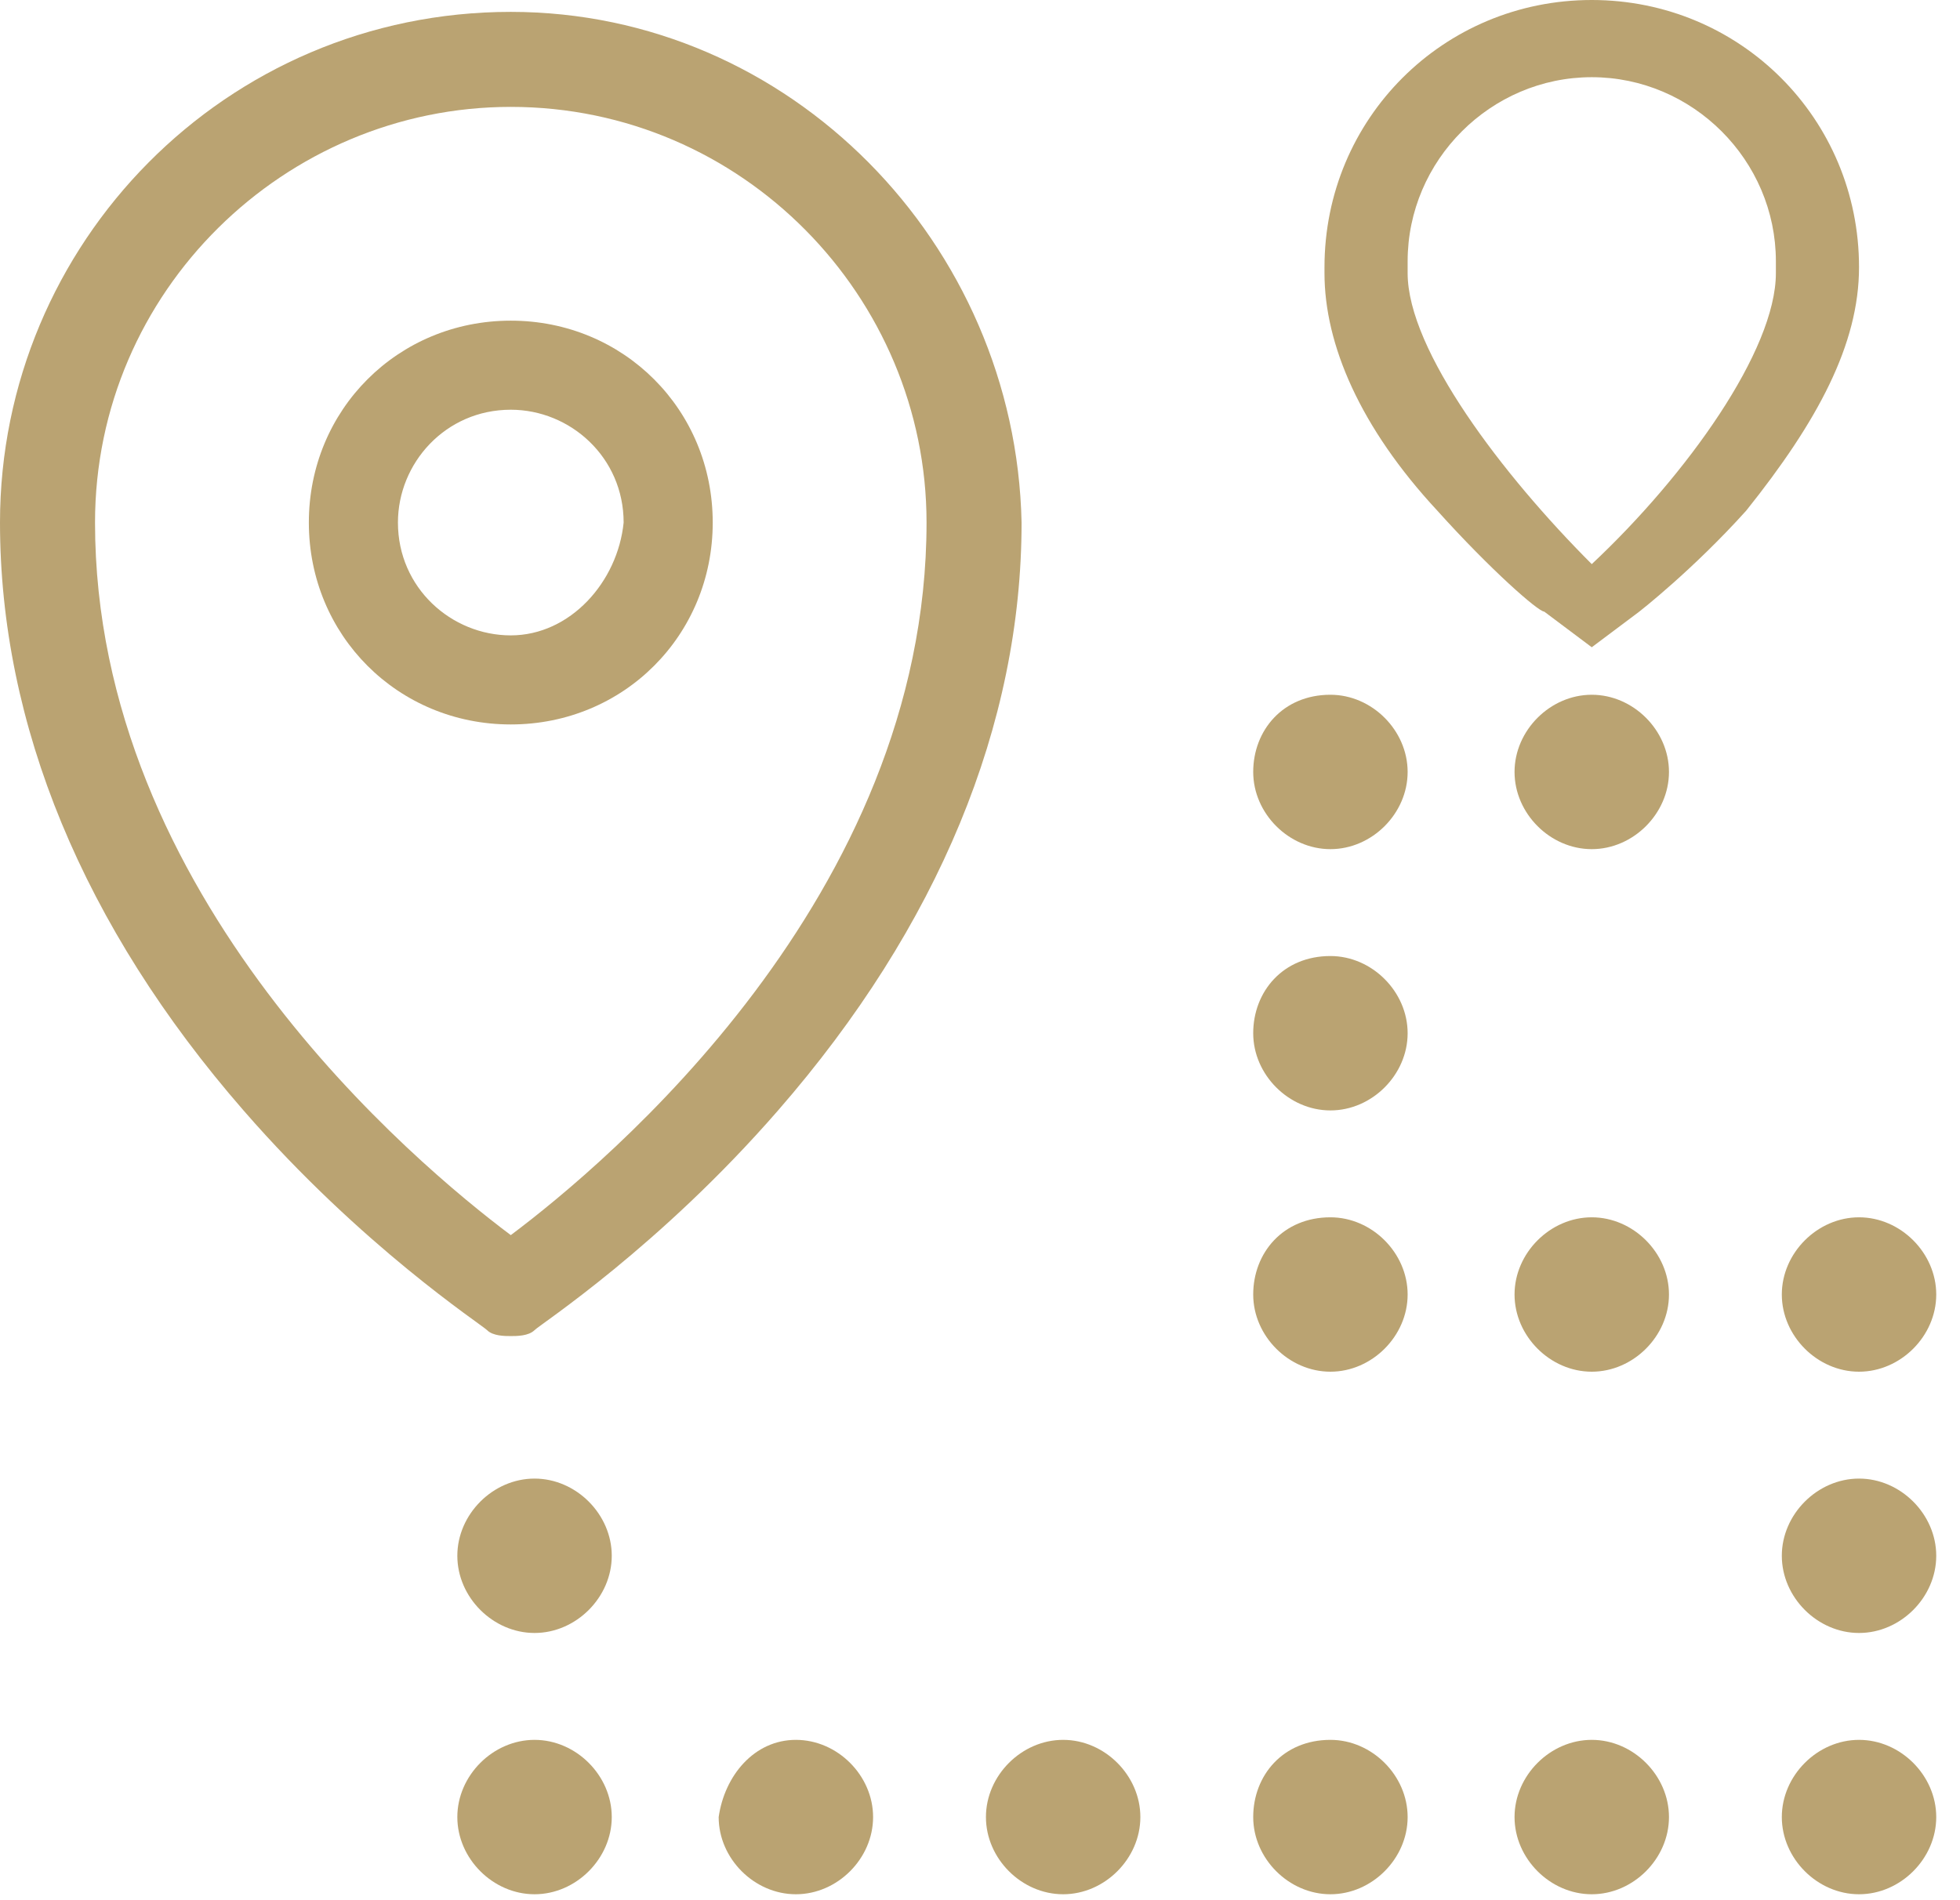
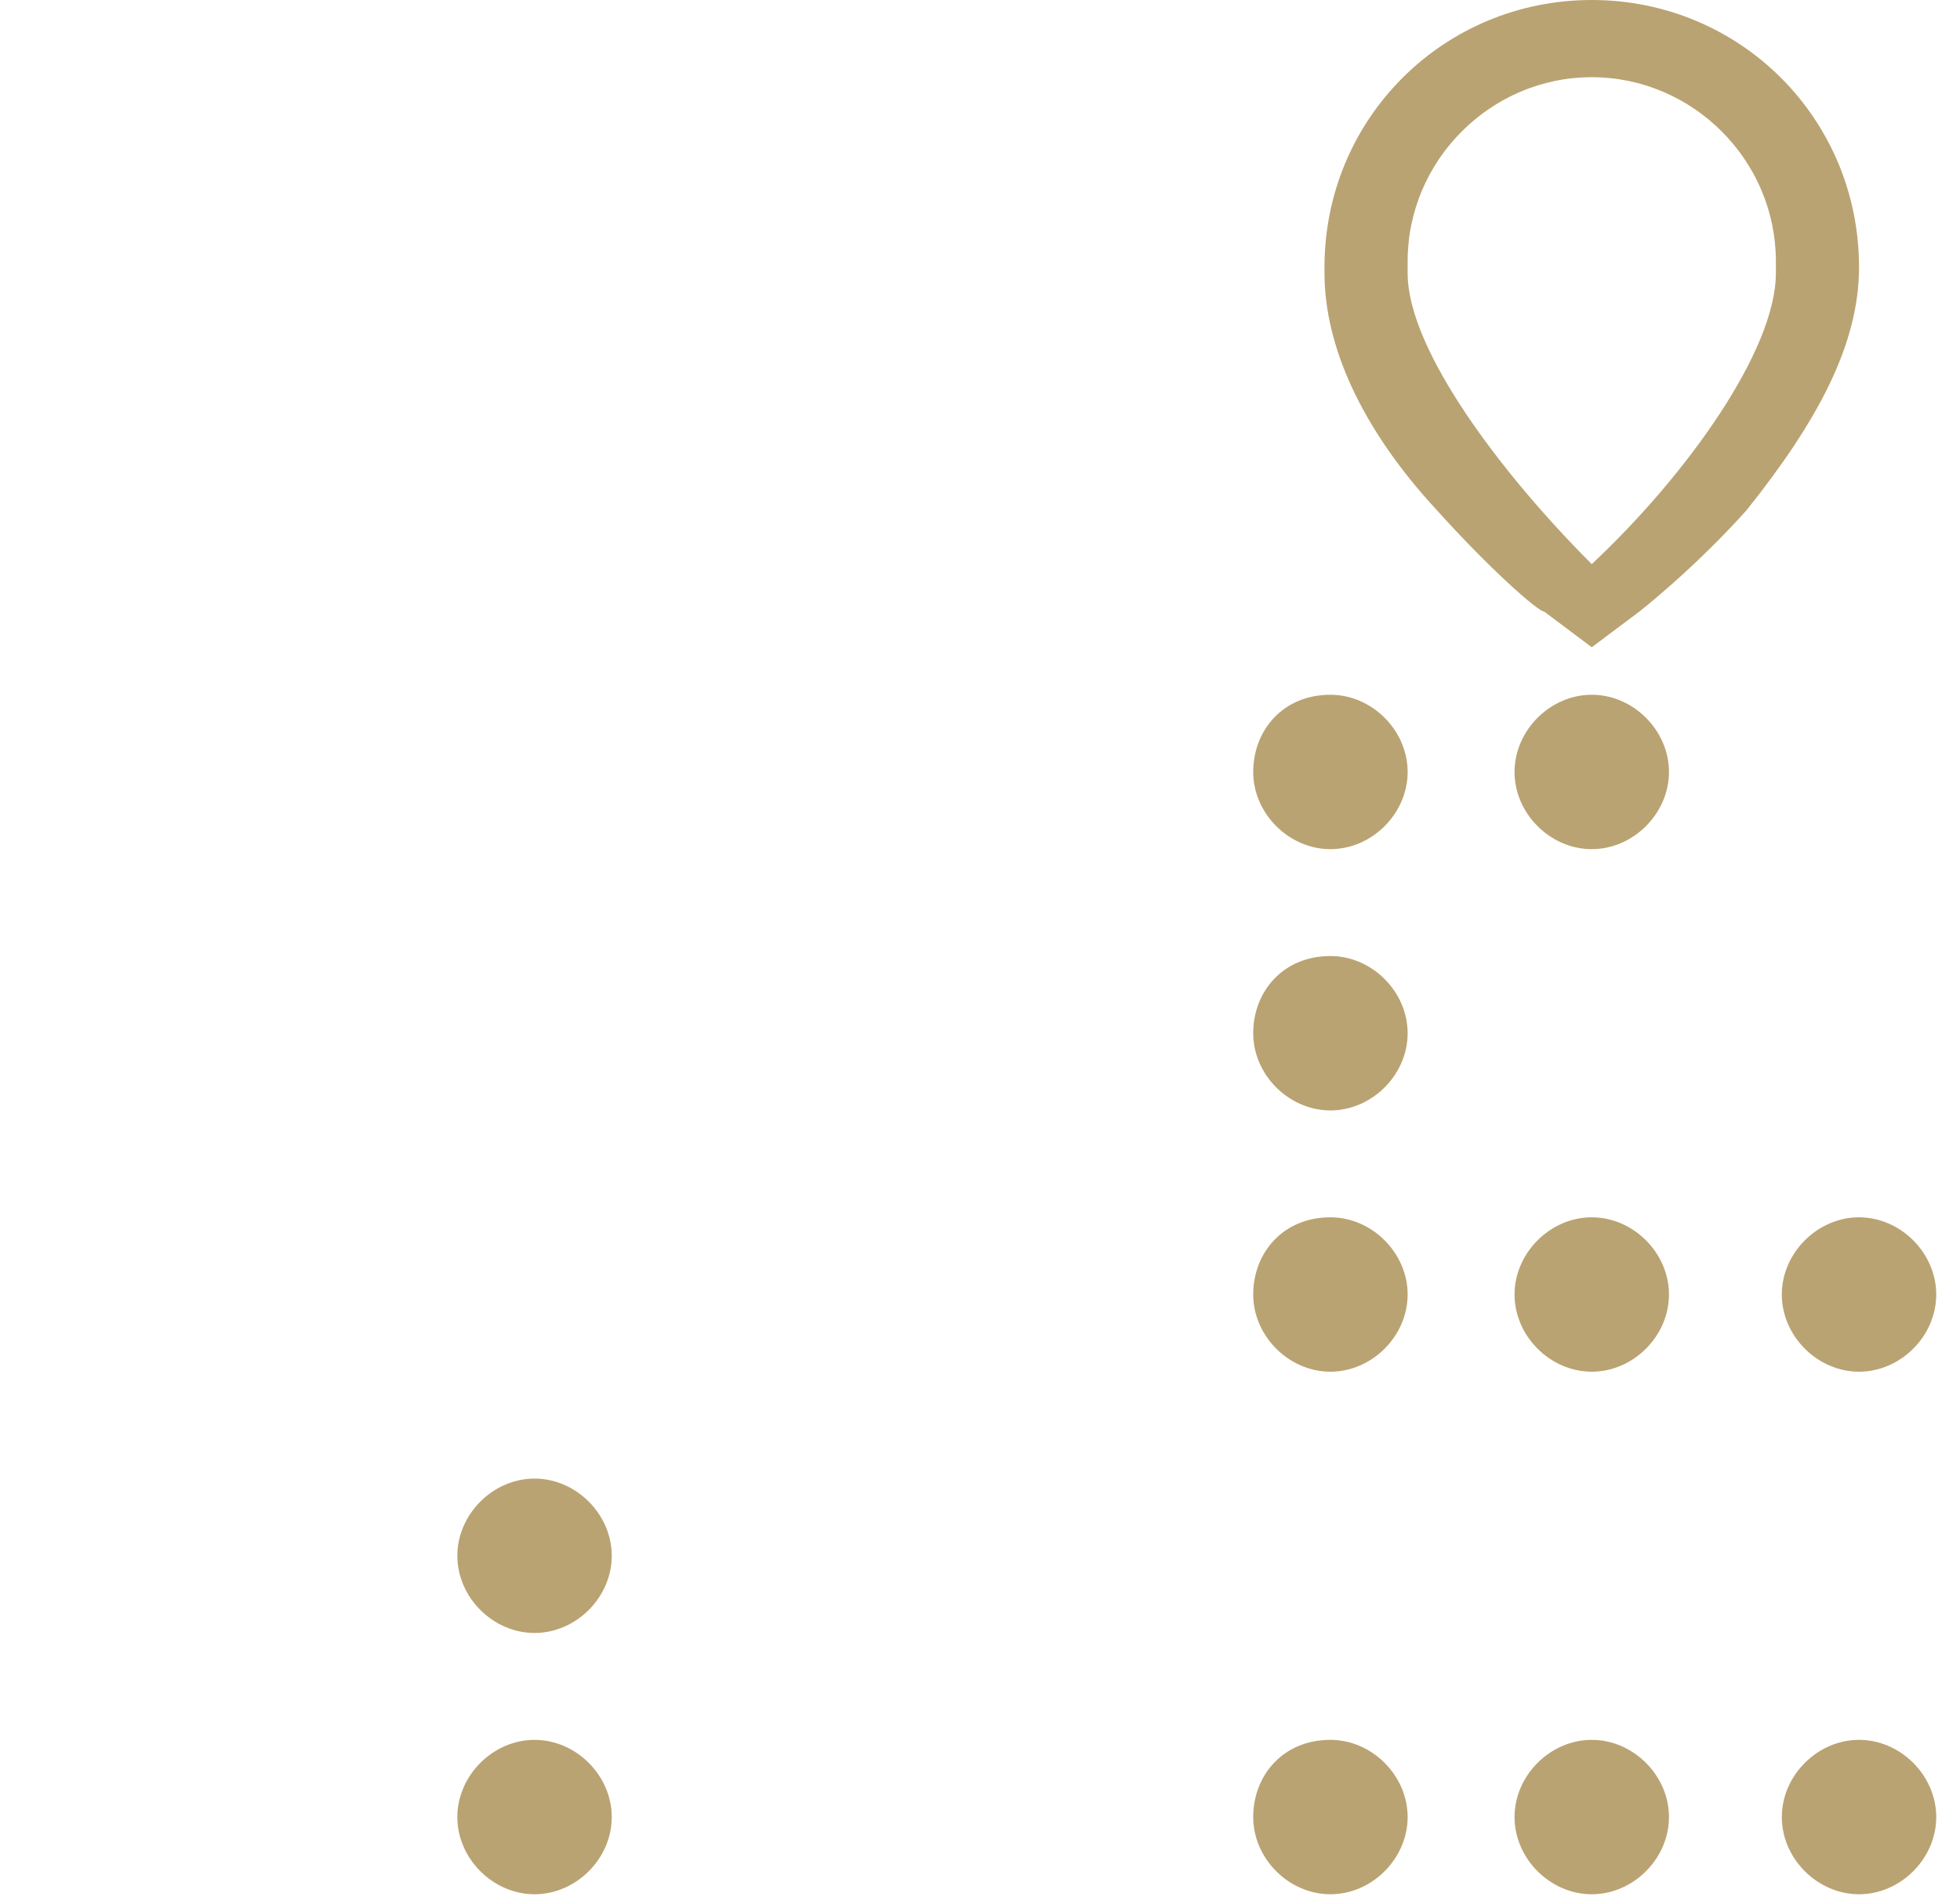
<svg xmlns="http://www.w3.org/2000/svg" width="33" height="32" viewBox="0 0 33 32" fill="none">
  <path d="M31.3 4.5C31.3 2 29.3 0 26.8 0C24.3 0 22.3 2 22.3 4.5V4.6C22.3 5.8 22.9 7.2 24.2 8.6C25.1 9.6 25.9 10.3 26 10.3L26.8 10.9L27.6 10.3C27.6 10.3 28.5 9.6 29.4 8.6C30.6 7.1 31.3 5.8 31.3 4.5ZM29.9 4.6C29.9 5.9 28.4 8 26.8 9.5C25.3 8 23.7 5.9 23.7 4.6V4.4C23.7 2.7 25.1 1.3 26.8 1.3C28.5 1.3 29.9 2.7 29.9 4.4V4.6Z" fill="#BAA372" />
  <path d="M31.3 20.5C32 20.5 32.6 21.1 32.6 21.8C32.6 22.5 32 23.1 31.3 23.1C30.6 23.1 30 22.5 30 21.8C30 21.1 30.6 20.5 31.3 20.5Z" fill="#BAA372" />
-   <path d="M31.3 24.9C32 24.9 32.6 25.5 32.6 26.2C32.6 26.9 32 27.5 31.3 27.5C30.6 27.5 30 26.9 30 26.2C30 25.5 30.6 24.9 31.3 24.9Z" fill="#BAA372" />
  <path d="M31.3 29.3C32 29.3 32.6 29.9 32.6 30.6C32.6 31.3 32 31.9 31.3 31.9C30.6 31.9 30 31.3 30 30.6C30 29.9 30.6 29.3 31.3 29.3Z" fill="#BAA372" />
  <path d="M22.4 11.7C23.1 11.7 23.7 12.3 23.7 13C23.7 13.7 23.1 14.3 22.4 14.3C21.7 14.3 21.1 13.7 21.1 13C21.1 12.3 21.6 11.7 22.4 11.7Z" fill="#BAA372" />
  <path d="M26.8 20.5C27.5 20.5 28.1 21.1 28.1 21.8C28.1 22.5 27.5 23.1 26.8 23.1C26.1 23.1 25.5 22.5 25.5 21.8C25.5 21.1 26.1 20.5 26.8 20.5Z" fill="#BAA372" />
  <path d="M26.8 11.7C27.5 11.7 28.1 12.3 28.1 13C28.1 13.7 27.5 14.3 26.8 14.3C26.1 14.3 25.5 13.7 25.5 13C25.5 12.3 26.1 11.7 26.8 11.7Z" fill="#BAA372" />
  <path d="M22.4 20.5C23.1 20.5 23.7 21.1 23.7 21.8C23.7 22.5 23.1 23.1 22.4 23.1C21.7 23.1 21.1 22.5 21.1 21.8C21.1 21.1 21.6 20.5 22.4 20.5Z" fill="#BAA372" />
  <path d="M22.4 16.1C23.1 16.1 23.7 16.7 23.7 17.4C23.7 18.1 23.1 18.7 22.4 18.7C21.7 18.7 21.1 18.1 21.1 17.4C21.1 16.7 21.6 16.1 22.4 16.1Z" fill="#BAA372" />
  <path d="M26.8 29.3C27.5 29.3 28.1 29.9 28.1 30.6C28.1 31.3 27.5 31.9 26.8 31.9C26.1 31.9 25.5 31.3 25.5 30.6C25.5 29.9 26.1 29.3 26.8 29.3Z" fill="#BAA372" />
  <path d="M22.4 29.3C23.1 29.3 23.7 29.9 23.7 30.6C23.7 31.3 23.1 31.9 22.4 31.9C21.7 31.9 21.1 31.3 21.1 30.6C21.1 29.9 21.6 29.3 22.4 29.3Z" fill="#BAA372" />
-   <path d="M17.9 29.3C18.6 29.3 19.2 29.9 19.2 30.6C19.2 31.3 18.6 31.9 17.9 31.9C17.2 31.9 16.6 31.3 16.6 30.6C16.6 29.9 17.2 29.3 17.9 29.3Z" fill="#BAA372" />
-   <path d="M13.4 29.3C14.1 29.3 14.7 29.9 14.7 30.6C14.7 31.3 14.1 31.9 13.4 31.9C12.7 31.9 12.1 31.3 12.1 30.6C12.2 29.9 12.7 29.3 13.4 29.3Z" fill="#BAA372" />
  <path d="M9 29.3C9.7 29.3 10.3 29.9 10.3 30.6C10.3 31.3 9.7 31.9 9 31.9C8.3 31.9 7.7 31.3 7.7 30.6C7.7 29.9 8.3 29.3 9 29.3Z" fill="#BAA372" />
  <path d="M9 24.9C9.7 24.9 10.3 25.5 10.3 26.2C10.3 26.9 9.7 27.5 9 27.5C8.3 27.5 7.7 26.9 7.7 26.2C7.7 25.5 8.3 24.9 9 24.9Z" fill="#BAA372" />
-   <path d="M8.6 0.2C3.8 0.2 0 4.1 0 8.8C0 12.2 1.4 15.6 4.1 18.7C6.1 21 8.1 22.3 8.2 22.4C8.3 22.5 8.5 22.5 8.6 22.5C8.7 22.5 8.9 22.5 9 22.4C9.1 22.3 11.1 21 13.1 18.7C15.8 15.6 17.2 12.2 17.2 8.8C17.1 4.1 13.3 0.2 8.6 0.2ZM8.6 20.8C7 19.6 1.6 15.1 1.6 8.8C1.6 4.9 4.8 1.8 8.6 1.8C12.5 1.8 15.6 5 15.6 8.8C15.6 15.1 10.2 19.6 8.6 20.8Z" fill="#BAA372" />
-   <path d="M8.6 5.4C6.7 5.4 5.2 6.9 5.2 8.8C5.2 10.7 6.7 12.2 8.6 12.2C10.5 12.2 12 10.7 12 8.8C12 6.9 10.5 5.4 8.6 5.4ZM8.6 10.7C7.6 10.7 6.7 9.9 6.7 8.8C6.7 7.8 7.5 6.9 8.6 6.9C9.6 6.9 10.5 7.7 10.5 8.8C10.4 9.8 9.6 10.7 8.6 10.7Z" fill="#BAA372" />
</svg>